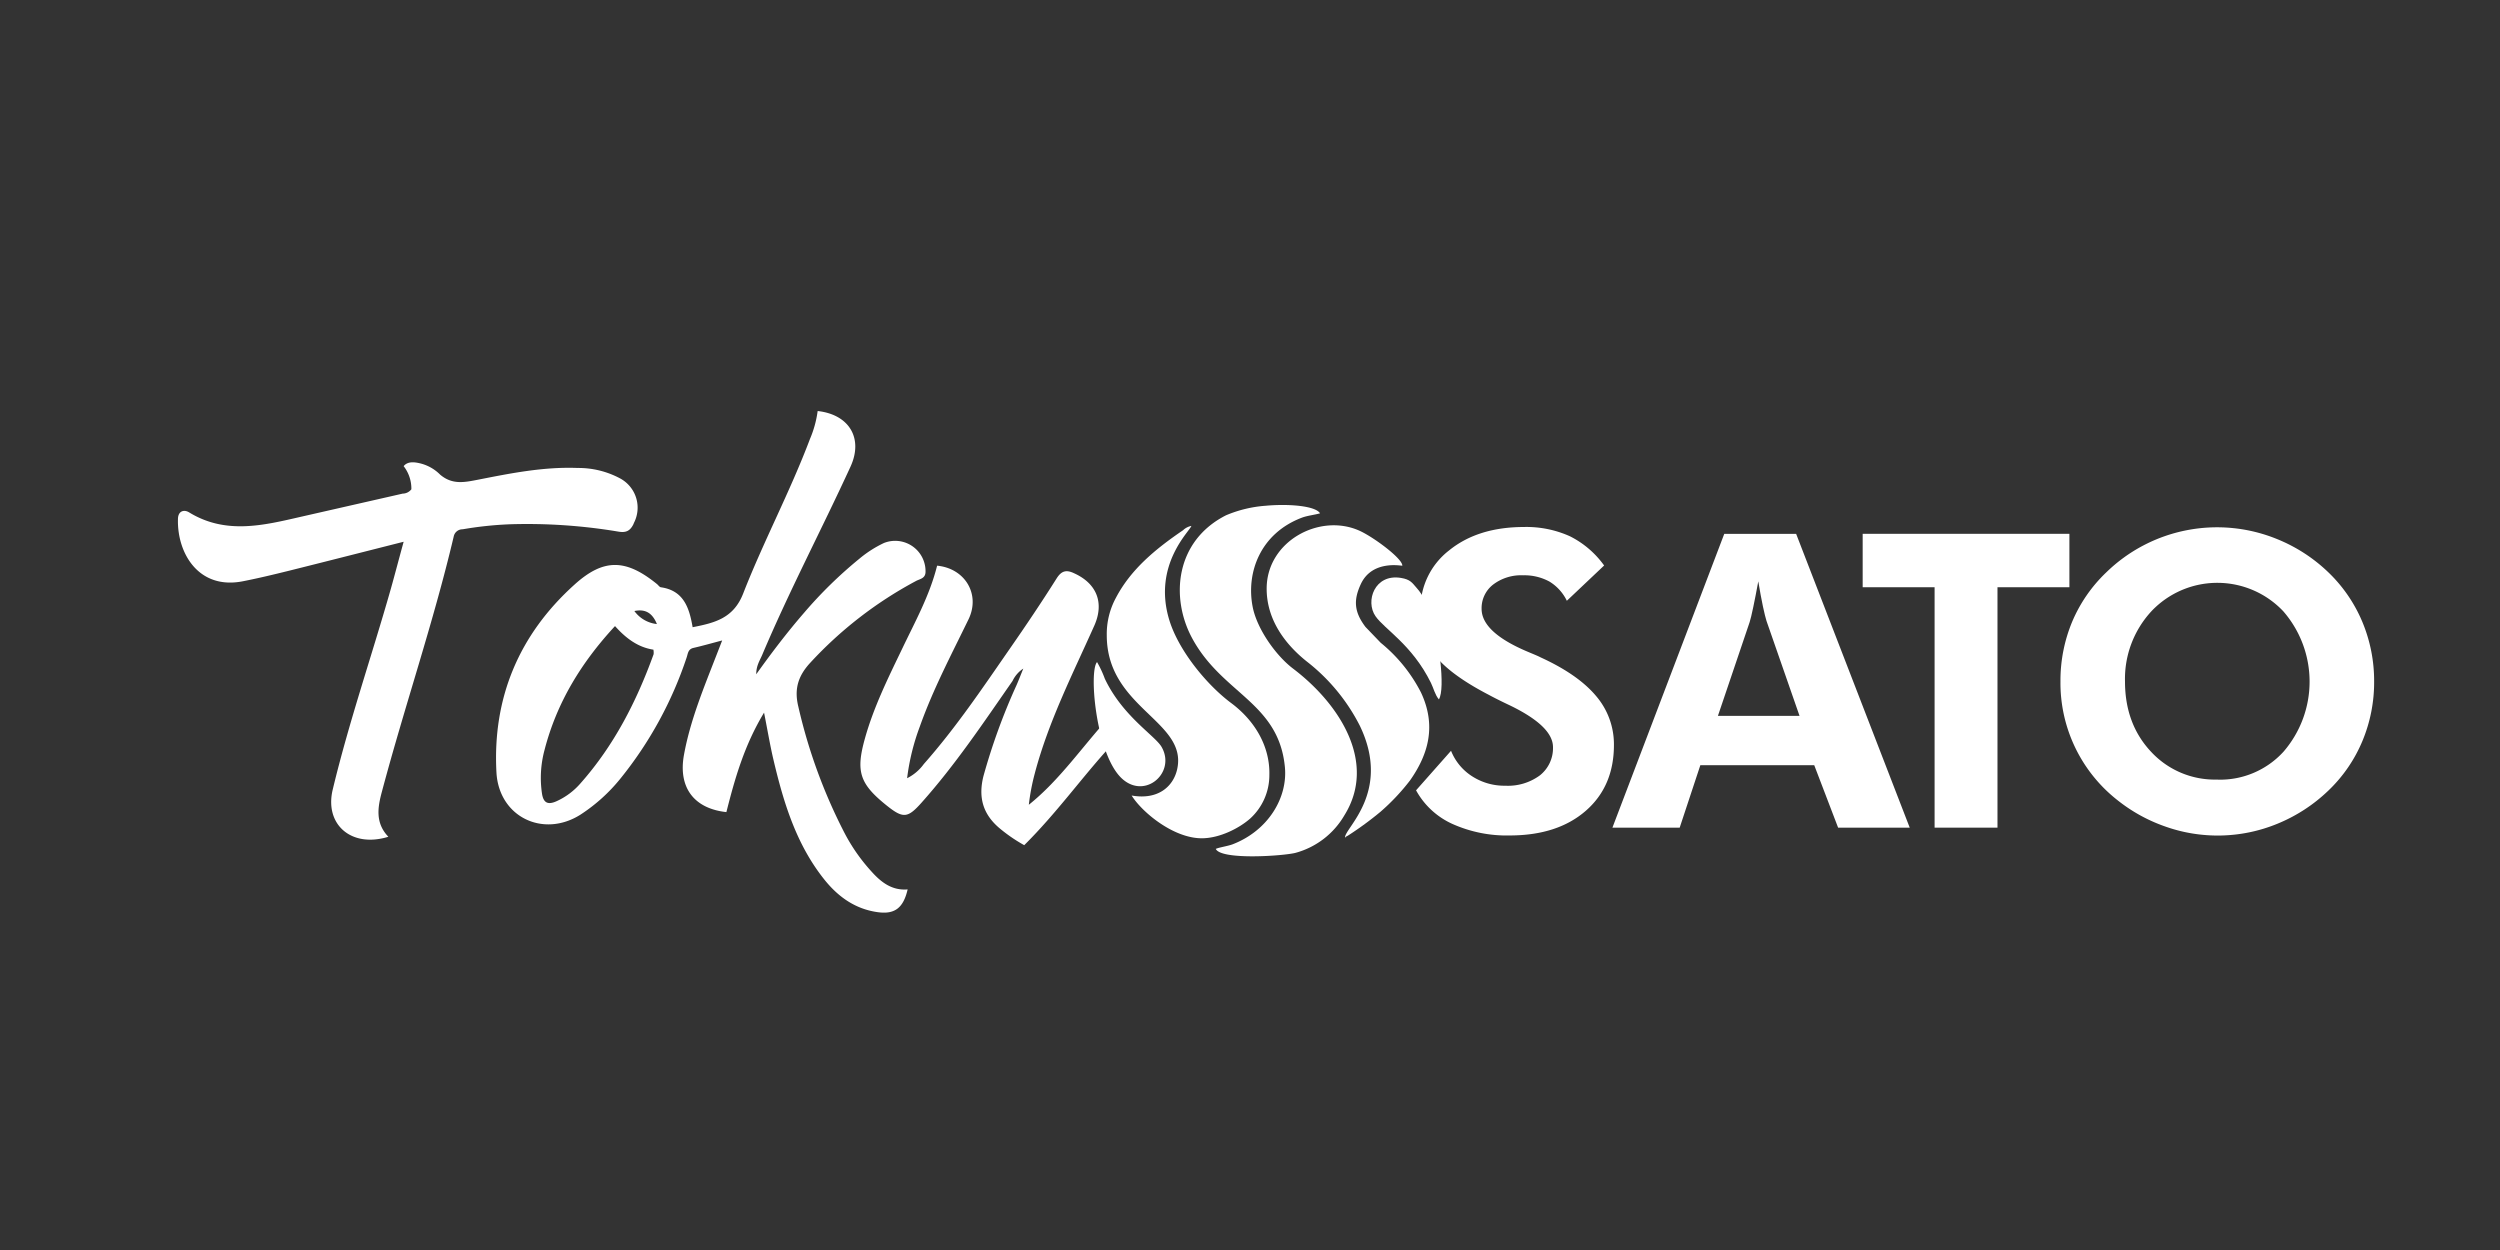
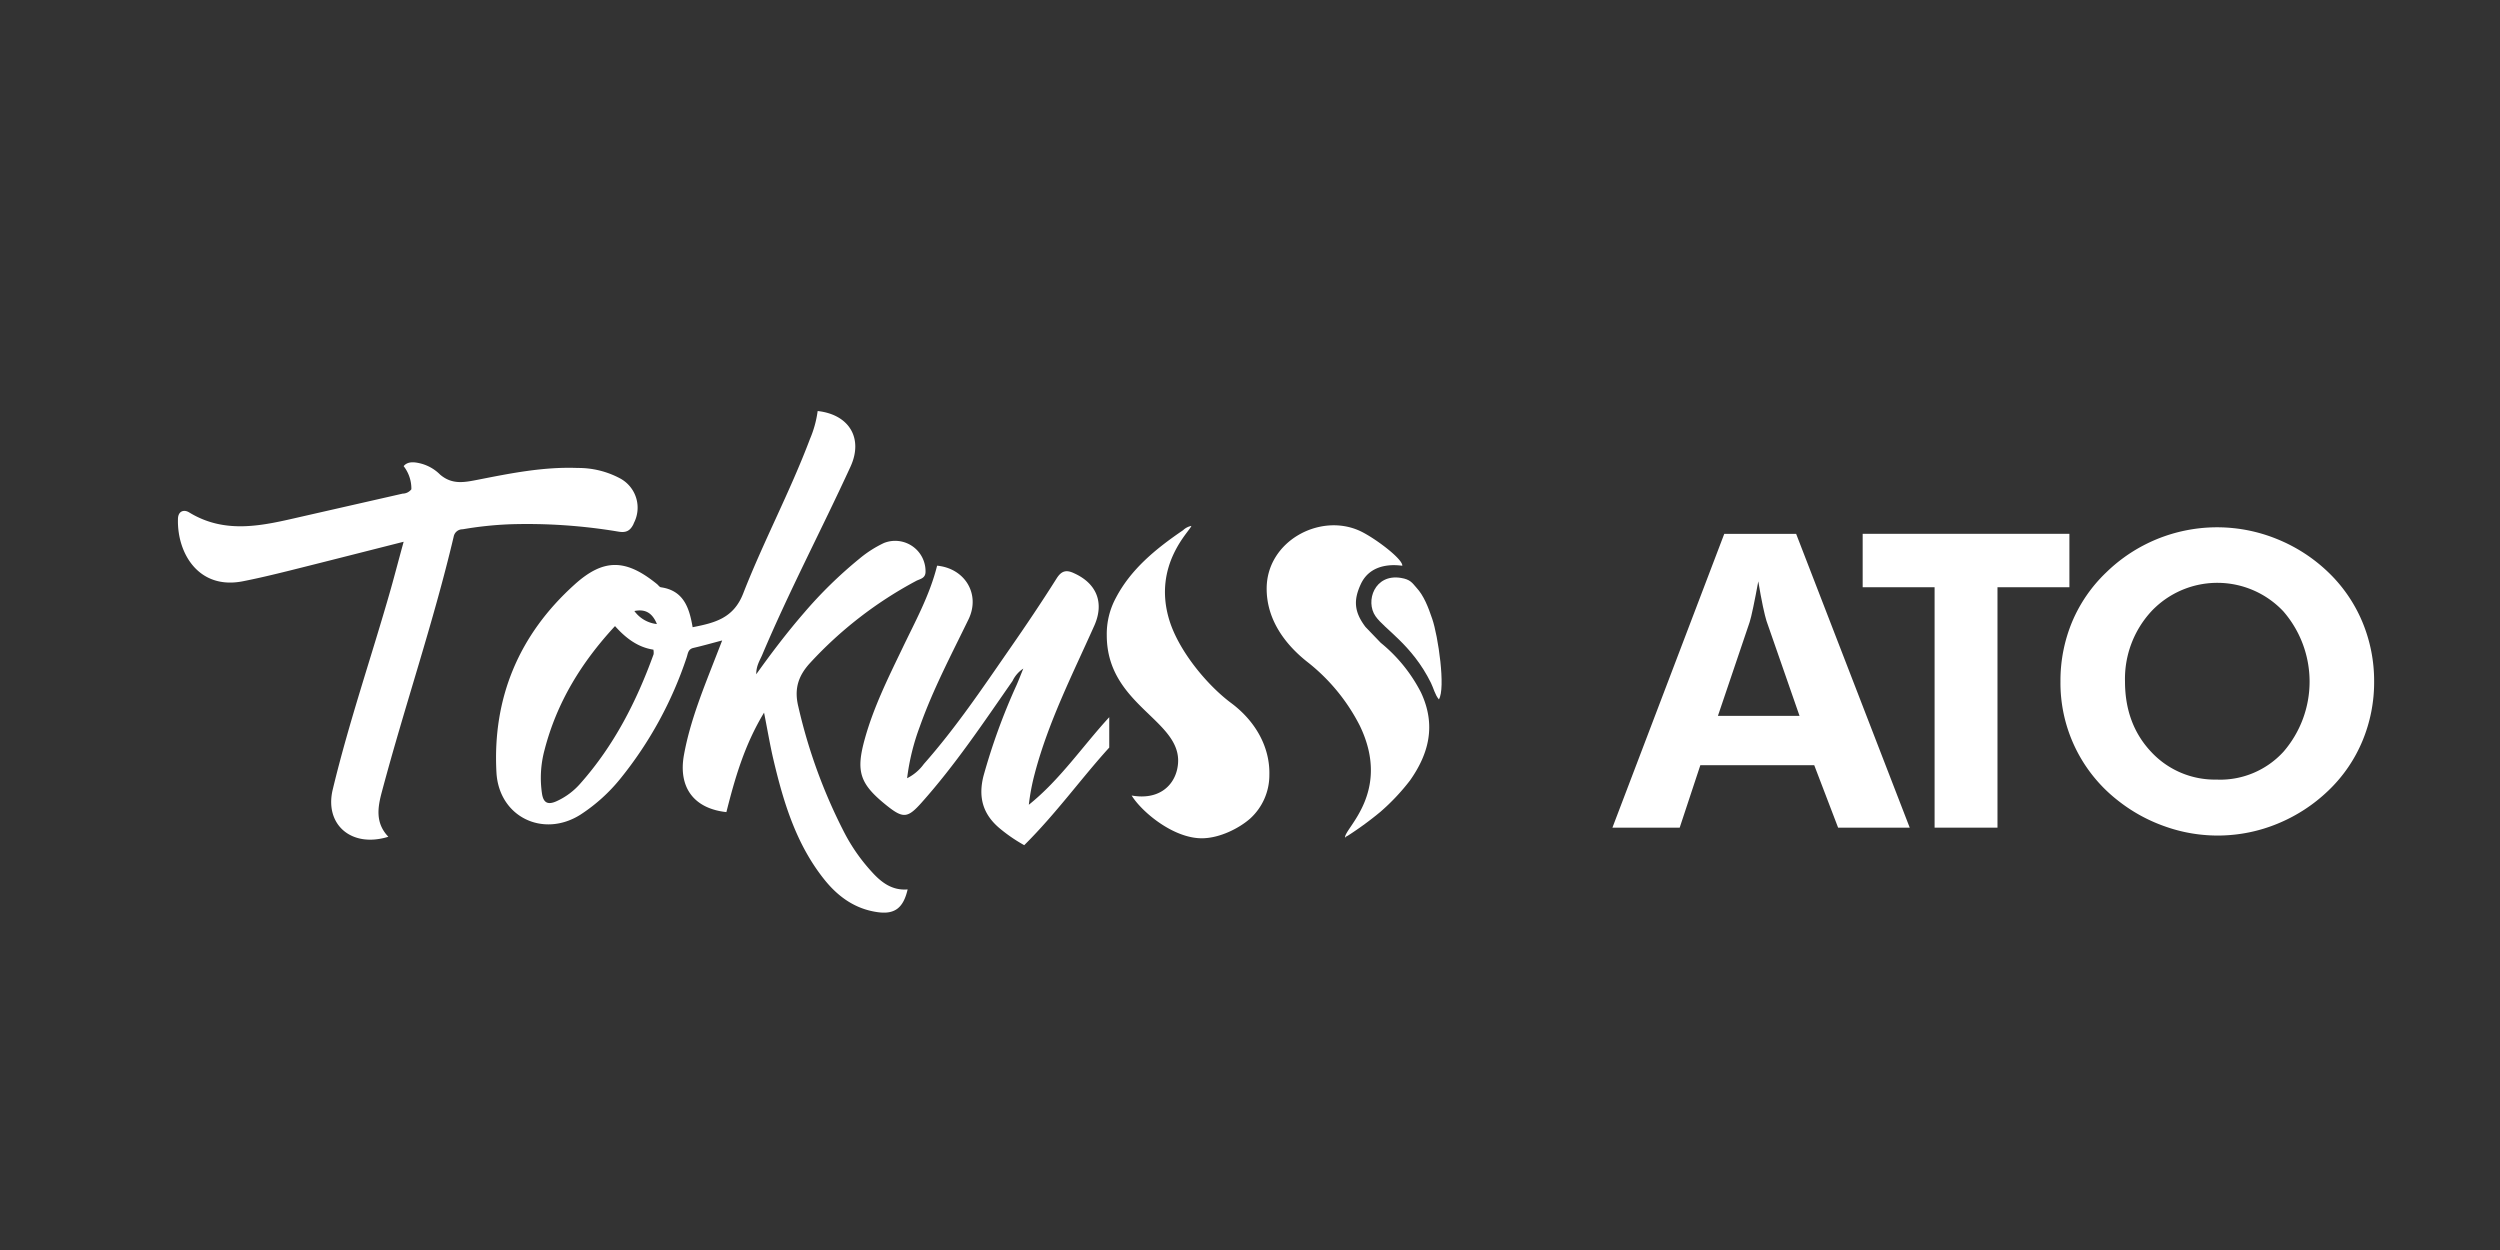
<svg xmlns="http://www.w3.org/2000/svg" id="TokuSATO_Logo" data-name="TokuSATO Logo" viewBox="0 0 576 288">
  <rect x="0" y="0" width="576" height="288" fill="#333333" stroke="none" />
  <defs>
    <style>.cls-1,.cls-2{fill:#fff;}.cls-1{fill-rule:evenodd;}</style>
  </defs>
  <title>PlutoTV_TokuSATO_Solid</title>
-   <path class="cls-1" d="M326.26,182.09l8.06-9.11a12.41,12.41,0,0,0,4.91,5.91,13.73,13.73,0,0,0,7.58,2.14,12.41,12.41,0,0,0,8-2.4,8,8,0,0,0,3-6.48c0-3.21-3.28-6.39-9.83-9.58-2.12-1-3.81-1.85-5-2.5-5.91-3.07-10-6.09-12.29-9a16.55,16.55,0,0,1-3.42-10.51,17,17,0,0,1,6.62-13.76q6.63-5.37,17.22-5.38a24.38,24.38,0,0,1,10.61,2.14,21.58,21.58,0,0,1,7.87,6.73L361,138.42a10.54,10.54,0,0,0-4-4.42,12,12,0,0,0-6.06-1.45A10.64,10.64,0,0,0,344,134.7a6.87,6.87,0,0,0-2.64,5.57q0,5.37,10.44,9.81c1.38.59,2.44,1,3.18,1.39q8.59,3.93,12.74,8.87a17.11,17.11,0,0,1,4.13,11.29q0,9.54-6.5,15.19t-17.45,5.67a30.55,30.55,0,0,1-13.32-2.68A18,18,0,0,1,326.26,182.09Z" />
-   <path class="cls-1" d="M414.61,164.93,407,143.06c-.2-.65-.49-1.77-.82-3.33s-.69-3.5-1.07-5.79c-.4,2.19-.79,4.17-1.15,5.9s-.65,2.91-.84,3.49l-7.31,21.6ZM371.5,190.69,397.27,123h16.56L440,190.69H423.5L418,176.3H391.76L387,190.69Z" />
+   <path class="cls-1" d="M414.61,164.93,407,143.06c-.2-.65-.49-1.77-.82-3.33s-.69-3.5-1.07-5.79c-.4,2.19-.79,4.17-1.15,5.9s-.65,2.91-.84,3.49l-7.31,21.6ZM371.5,190.69,397.27,123h16.56L440,190.69H423.5L418,176.3H391.76L387,190.69" />
  <polygon class="cls-1" points="460.22 135.3 460.22 190.69 445.73 190.69 445.73 135.3 429.16 135.3 429.16 122.99 476.79 122.99 476.79 135.3 460.22 135.3" />
  <path class="cls-1" d="M547,157a35.16,35.16,0,0,1-2.7,13.73,33.75,33.75,0,0,1-7.8,11.38,37.23,37.23,0,0,1-11.88,7.72,36.14,36.14,0,0,1-25.8.58,37.28,37.28,0,0,1-10.89-6A34.33,34.33,0,0,1,474.73,157a35.26,35.26,0,0,1,2.68-13.71,33.9,33.9,0,0,1,7.86-11.4,36.57,36.57,0,0,1,39.41-7.67,37,37,0,0,1,11.8,7.67,34.05,34.05,0,0,1,7.82,11.43A35.28,35.28,0,0,1,547,157Zm-36.06,22.63a19.77,19.77,0,0,0,15.19-6.45,24.7,24.7,0,0,0-.06-32.34,20.89,20.89,0,0,0-29.52-.87q-.45.42-.87.87A22.94,22.94,0,0,0,489.6,157q0,9.8,6,16.2a20,20,0,0,0,15.32,6.41Z" />
-   <path class="cls-1" d="M282.48,118.72c-11.7,5.92-12.84,18.92-7.86,28.23,6.92,12.94,20,14.84,21.42,29.8.67,7-3.81,14.6-12.05,17.78-1.05.4-3.35.76-3.87,1.06,1.23,2.63,15.72,1.62,18.43.89a18.7,18.7,0,0,0,11.19-8.62c7.56-12.12-1-25.58-11.75-33.76-4-3-8.4-9.21-9.38-14.3-1.53-7.9,1.77-16.9,11.35-20.53,1.28-.48,2.92-.64,4.18-1-1-1.69-7.08-2.25-12.59-1.74A28.68,28.68,0,0,0,282.48,118.72Z" />
  <path class="cls-1" d="M255,146.36c0,16.9,18.85,19.76,16.19,31-.92,3.87-4.39,7-10.46,5.93,2.32,3.76,9.57,9.85,16.16,9.85,4.15,0,8.7-2.36,11.19-4.58a13.53,13.53,0,0,0,4.38-10c.17-6.44-3.21-12.42-8.8-16.58s-12.11-12.07-14.26-19.14c-3.88-12.75,4.85-20.56,5.09-21.67a3.83,3.83,0,0,0-1.92,1c-6.52,4.43-12.07,9.1-15.45,15.54A17.51,17.51,0,0,0,255,146.36Z" />
  <path class="cls-1" d="M309.91,193c.41-.43.33-.26.76-.54a76.77,76.77,0,0,0,7.4-5.43,49.45,49.45,0,0,0,6.8-7.22c4.31-6.13,6.08-12.69,2.52-20.27a35.68,35.68,0,0,0-9.27-11.44l-3.51-3.65c-2.6-3.44-2.82-6.14-1.07-9.89,2.59-5.55,9.23-4.19,9.55-4.22.14-1.57-6.66-6.66-10-8.12-9.11-4-21.16,2.48-21.25,13.27-.06,6.86,3.82,12.59,9.22,16.9a43.94,43.94,0,0,1,12.25,14.83C320.72,182.6,309.54,191,309.91,193Z" />
-   <path class="cls-1" d="M252.76,152.54c-1.86,2.08-.36,19.79,5,26.07s13.4-.33,9.88-6.5c-1.49-2.62-9-7.07-13.1-15.76A24.44,24.44,0,0,0,252.76,152.54Z" />
  <path class="cls-1" d="M331.52,161.14c1.59-2.56-.18-14.63-1.54-18.57-.91-2.67-1.91-5.31-3.64-7.18-1-1.14-1.42-1.89-3.57-2.24-6.07-1-8.26,5.39-5.85,8.83,2.08,3,8.45,6.6,12.76,15.34C330.31,158.59,330.61,160.07,331.52,161.14Z" />
  <path class="cls-2" d="M236,194.74a36.29,36.29,0,0,1-5.64-3.86c-3.86-3.22-5-7.09-3.79-12a142.5,142.5,0,0,1,7.67-21.09c.49-1.13.93-2.28,1.53-3.75a7,7,0,0,0-2.48,2.85c-6.68,9.59-13.18,19.33-21,28.08-3.18,3.57-4.23,3.63-8,.62-6.23-5-7.16-7.8-5-15.49,2-7.15,5.28-13.79,8.49-20.46,3-6.3,6.43-12.45,8.13-19.31,6.45.63,10,6.59,7.26,12.32-3.95,8.14-8.19,16.15-11.23,24.71A51.75,51.75,0,0,0,209,179.3a10.58,10.58,0,0,0,3.85-3.27c7.39-8.35,13.58-17.58,19.91-26.71,3.67-5.28,7.26-10.62,10.69-16.06,1.17-1.85,2.32-2,4.07-1.16,5.17,2.36,6.93,6.77,4.63,12-5,11.2-10.58,22.15-13.73,34.08a49.7,49.7,0,0,0-1.38,7.24c7.23-5.8,12.36-13.47,18.53-20.18v7c-6.38,7-12.21,15.17-19.57,22.47" />
  <path class="cls-2" d="M209.12,204.92c-1,4.31-3,5.82-7,5.23-5.23-.75-9.18-3.67-12.35-7.7-6.32-8-9.22-17.49-11.52-27.21-.8-3.37-1.37-6.8-2.21-11.05-4.55,7.53-6.72,15.16-8.68,22.92-7.46-.81-11.15-5.67-9.77-13.21,1.46-8,4.58-15.47,7.5-23l1.3-3.34c-2.39.63-4.49,1.23-6.62,1.72-1.27.29-1.26,1.32-1.57,2.21A89,89,0,0,1,143,179.32a39.38,39.38,0,0,1-9.3,8.4c-8.59,5.4-18.77.47-19.32-9.78-.92-17.16,5.2-31.74,18-43.26,6.78-6.13,11.91-5.86,19-.1.3.25.57.68.89.73,5.19.74,6.54,4.63,7.31,9.2,5.12-1,9.42-2.07,11.64-7.74,4.7-12.05,10.83-23.51,15.4-35.64a24.75,24.75,0,0,0,1.77-6.43c7.29.81,10.55,6.31,7.57,12.81-6.66,14.51-14.12,28.64-20.34,43.36-.55,1.3-1.4,2.52-1.38,4.48,3.64-5.1,7.19-9.74,11-14.14A99.65,99.65,0,0,1,198,128.73a26.37,26.37,0,0,1,5.65-3.62,7,7,0,0,1,9.59,6.77c-.09,1.44-1.37,1.52-2.23,2a92.14,92.14,0,0,0-24.4,18.9c-2.74,3-3.65,6-2.68,10A123,123,0,0,0,194.62,192a41.8,41.8,0,0,0,6.2,8.83C203.05,203.32,205.56,205.22,209.12,204.92ZM141.7,144.25c-7.75,8.37-13.42,17.62-16.23,28.51a24.69,24.69,0,0,0-.59,10.12c.33,2.06,1.3,2.61,3.26,1.76a16.06,16.06,0,0,0,5.59-4.14c7.73-8.72,12.93-18.89,16.86-29.76a3.44,3.44,0,0,0-.05-1.06C147,149.15,144.2,147.06,141.7,144.25Zm4.46-3.47a7.37,7.37,0,0,0,5.19,3C150.25,141.08,148.55,140.29,146.16,140.78Z" />
  <path class="cls-2" d="M93,124.82c-9.24,2.34-17.8,4.53-26.38,6.67-3.5.87-7,1.71-10.54,2.41C45.82,136,40.8,127.52,41,119.63c0-1.87,1.35-2.32,2.57-1.58,8.45,5.17,17.13,3,25.83,1l23.38-5.32a2.58,2.58,0,0,0,2-1A8.44,8.44,0,0,0,93,107.4c.91-1.14,2.48-.92,3.4-.73a9.72,9.72,0,0,1,5,2.68c2.82,2.4,5.65,1.77,8.75,1.17,7.56-1.49,15.14-3,22.91-2.7a20.34,20.34,0,0,1,9.84,2.42A7.66,7.66,0,0,1,146,120.59l0,.07c-.81,1.7-1.78,2.14-3.62,1.81a127,127,0,0,0-24.79-1.68,82.89,82.89,0,0,0-11,1.16,2.06,2.06,0,0,0-2.06,1.69c-4.68,19.83-11.3,39.09-16.53,58.73-1,3.68-1.56,7.25,1.48,10.42-8.54,2.64-14.75-2.84-12.82-10.87,3.75-15.62,9-30.81,13.39-46.26C91,132.29,91.87,128.92,93,124.82Z" />
</svg>